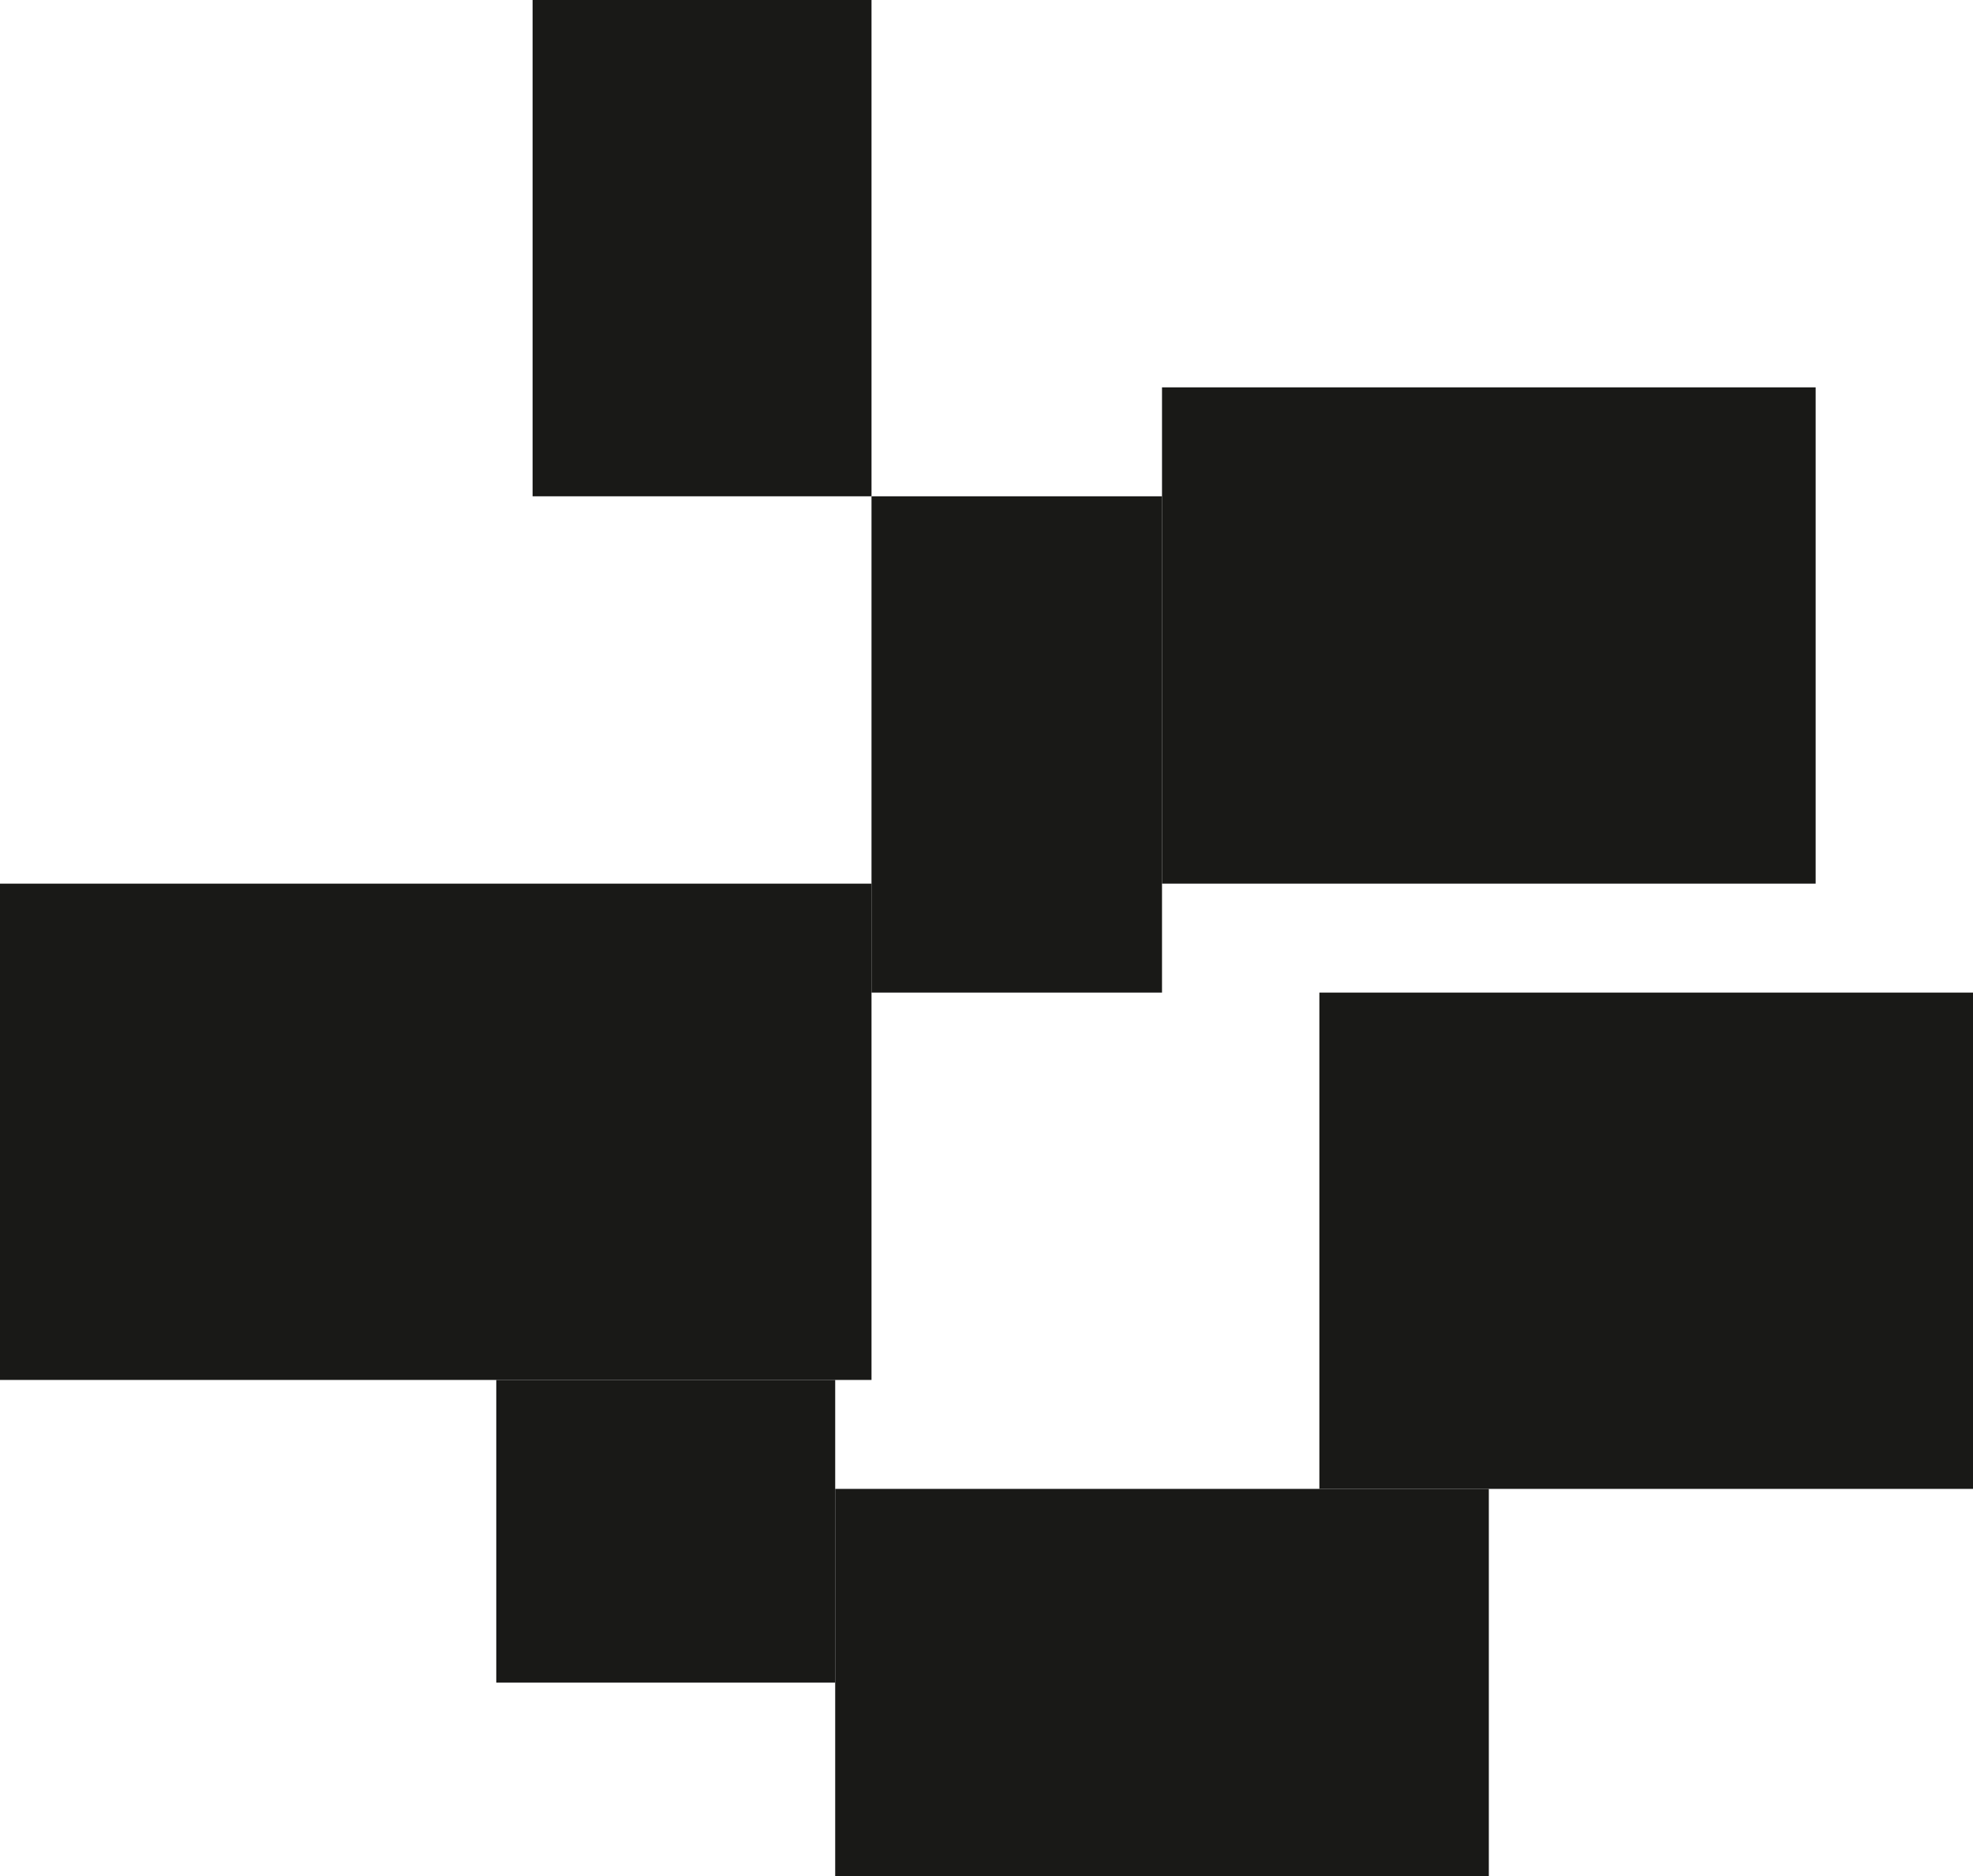
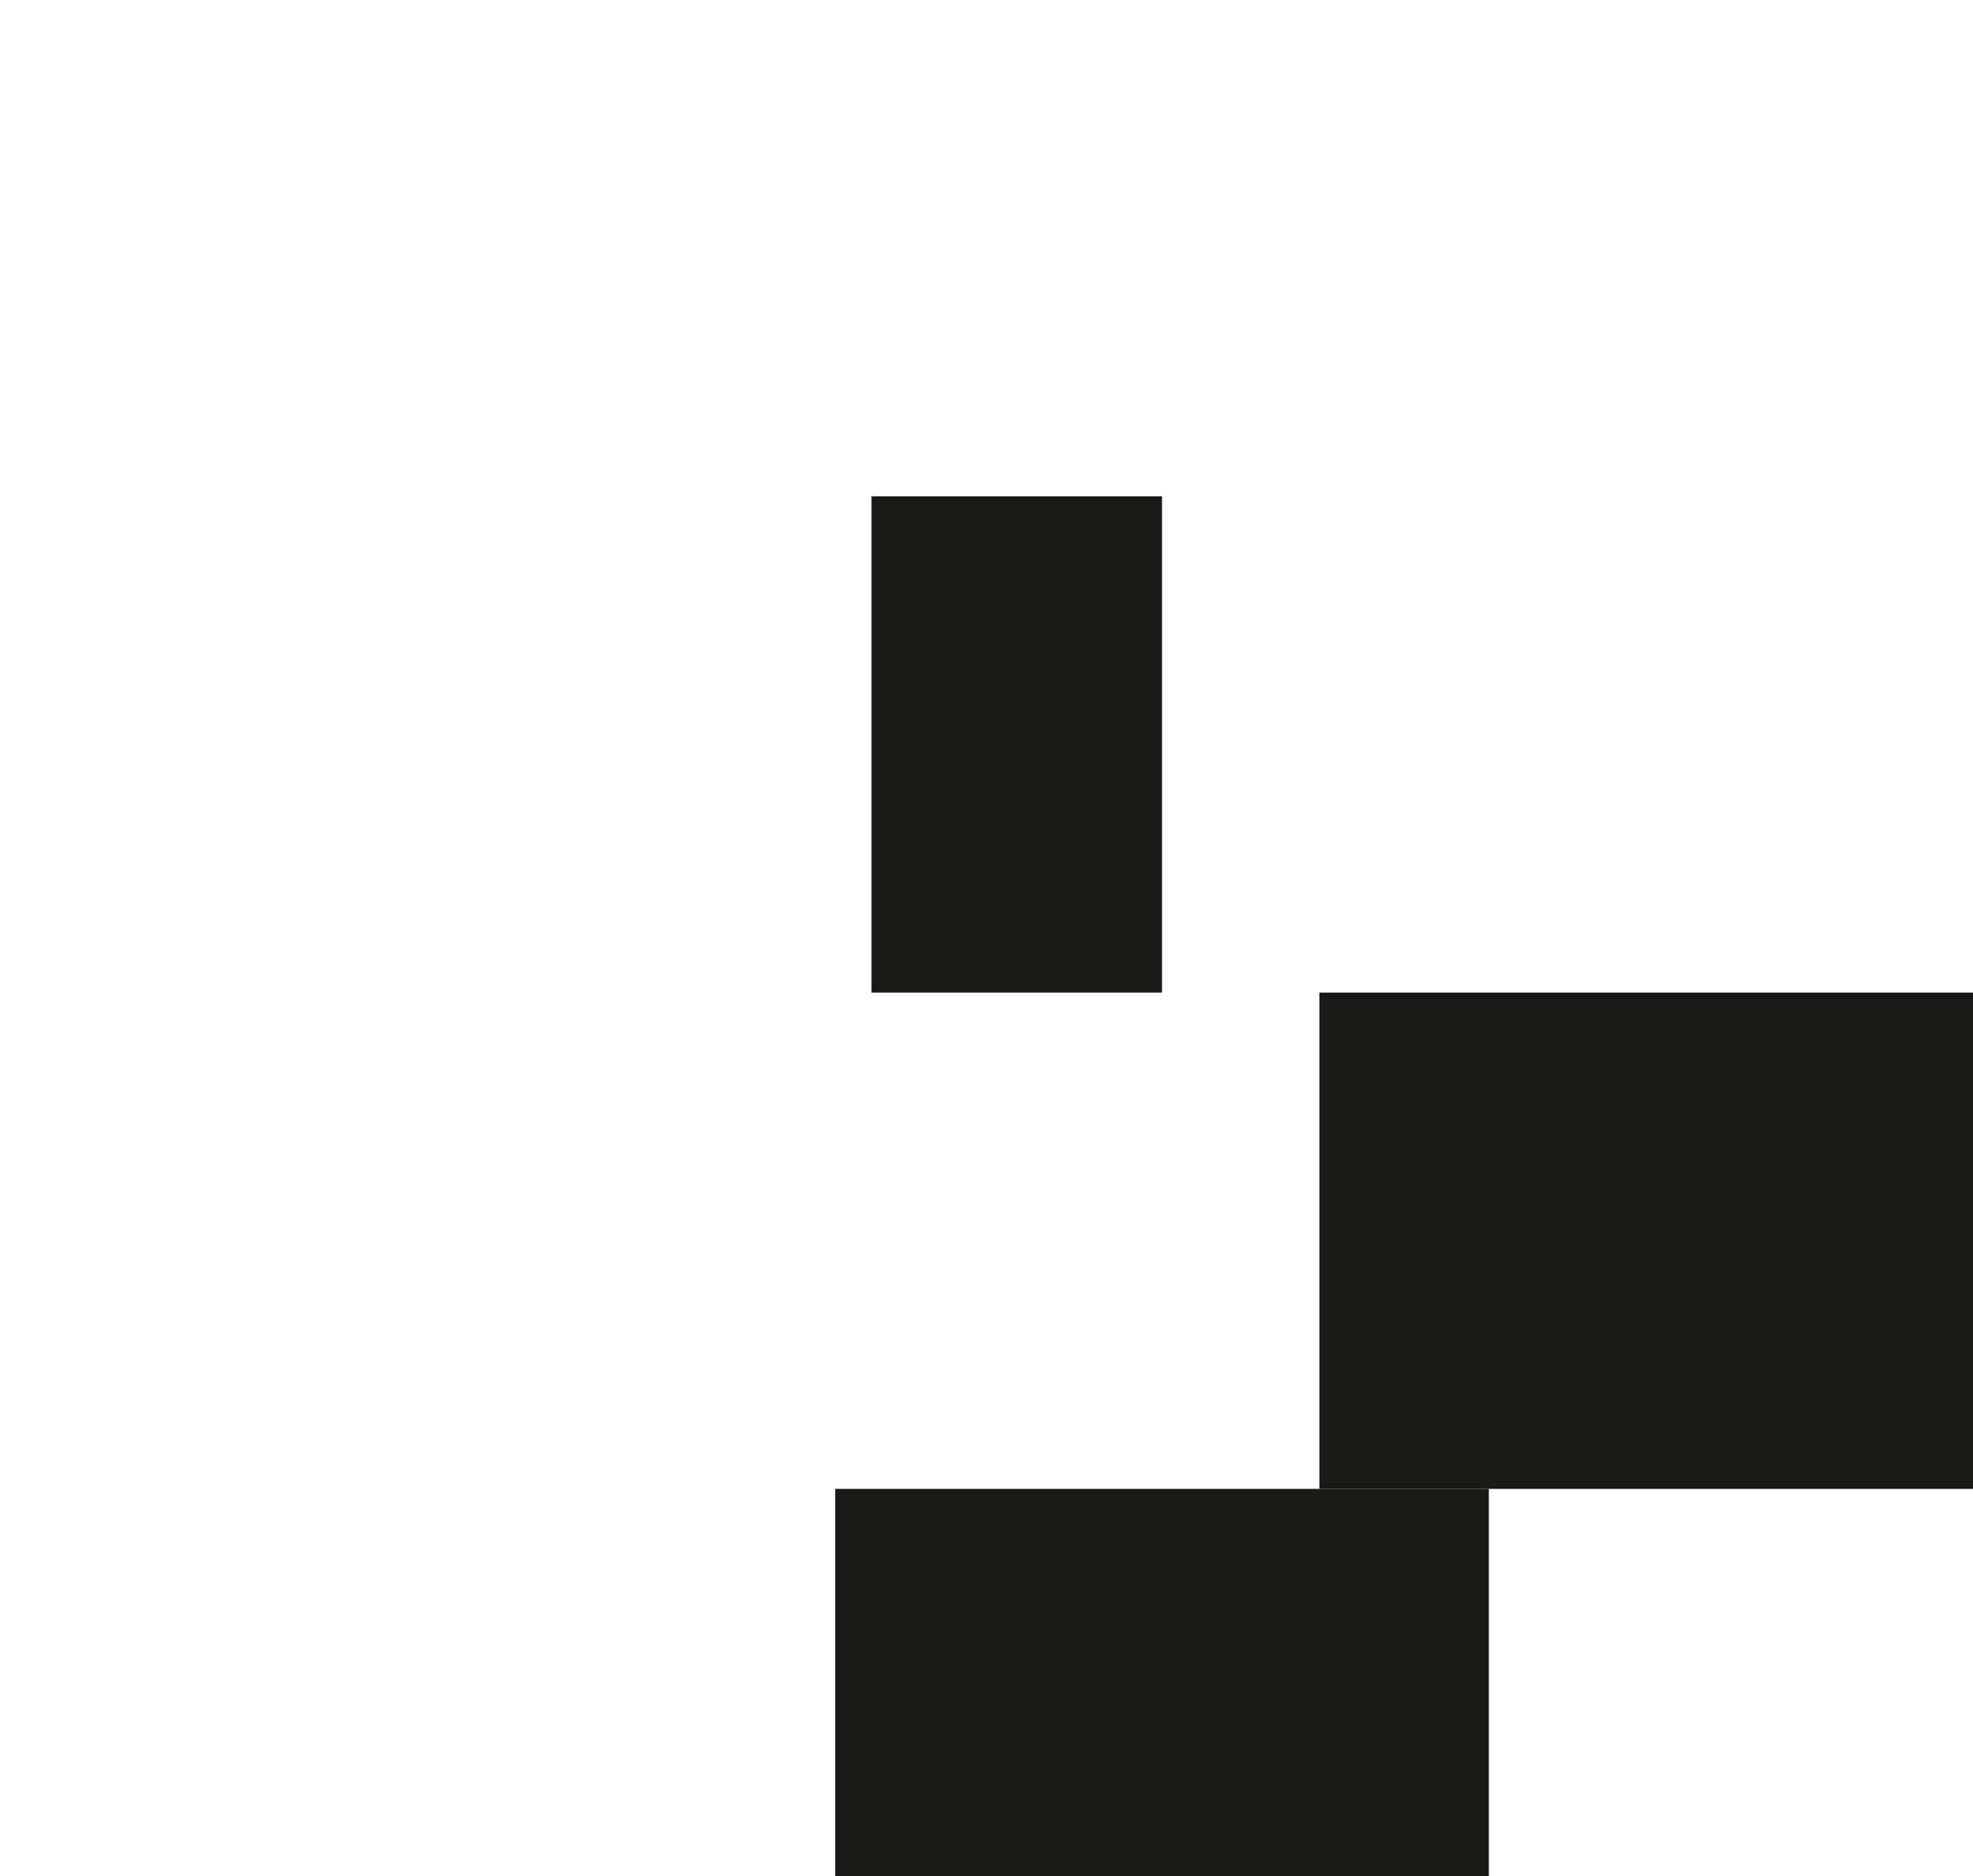
<svg xmlns="http://www.w3.org/2000/svg" width="163" height="155" viewBox="0 0 163 155" fill="none">
-   <rect x="96" y="32" width="54" height="41" fill="#191917" />
-   <rect y="73" width="72" height="41" fill="#191917" />
  <rect x="109" y="82" width="54" height="41" fill="#191917" />
  <rect x="69" y="123" width="54" height="32" fill="#191917" />
-   <rect x="41" y="114" width="28" height="25" fill="#191917" />
-   <rect x="44" width="28" height="41" fill="#191917" />
  <rect x="72" y="41" width="24" height="41" fill="#191917" />
</svg>